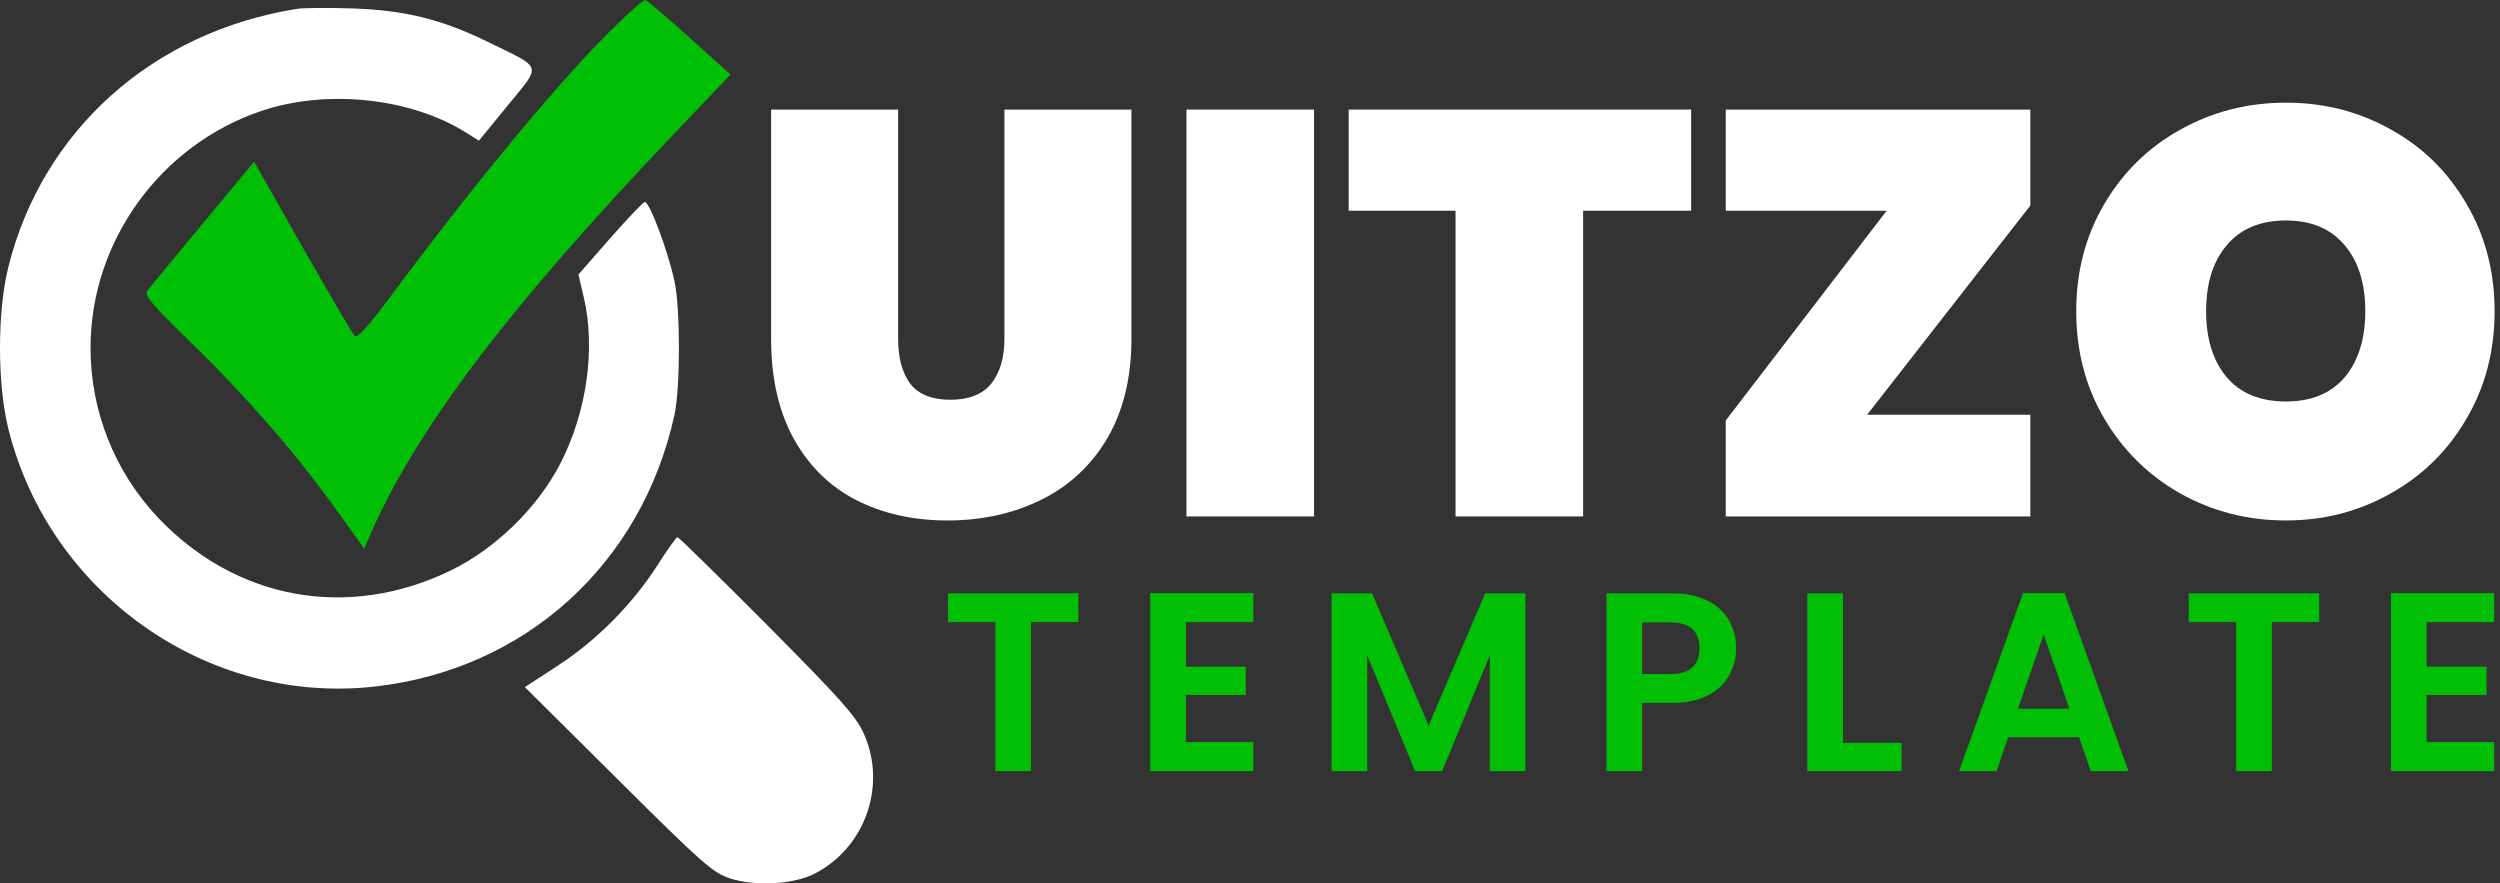
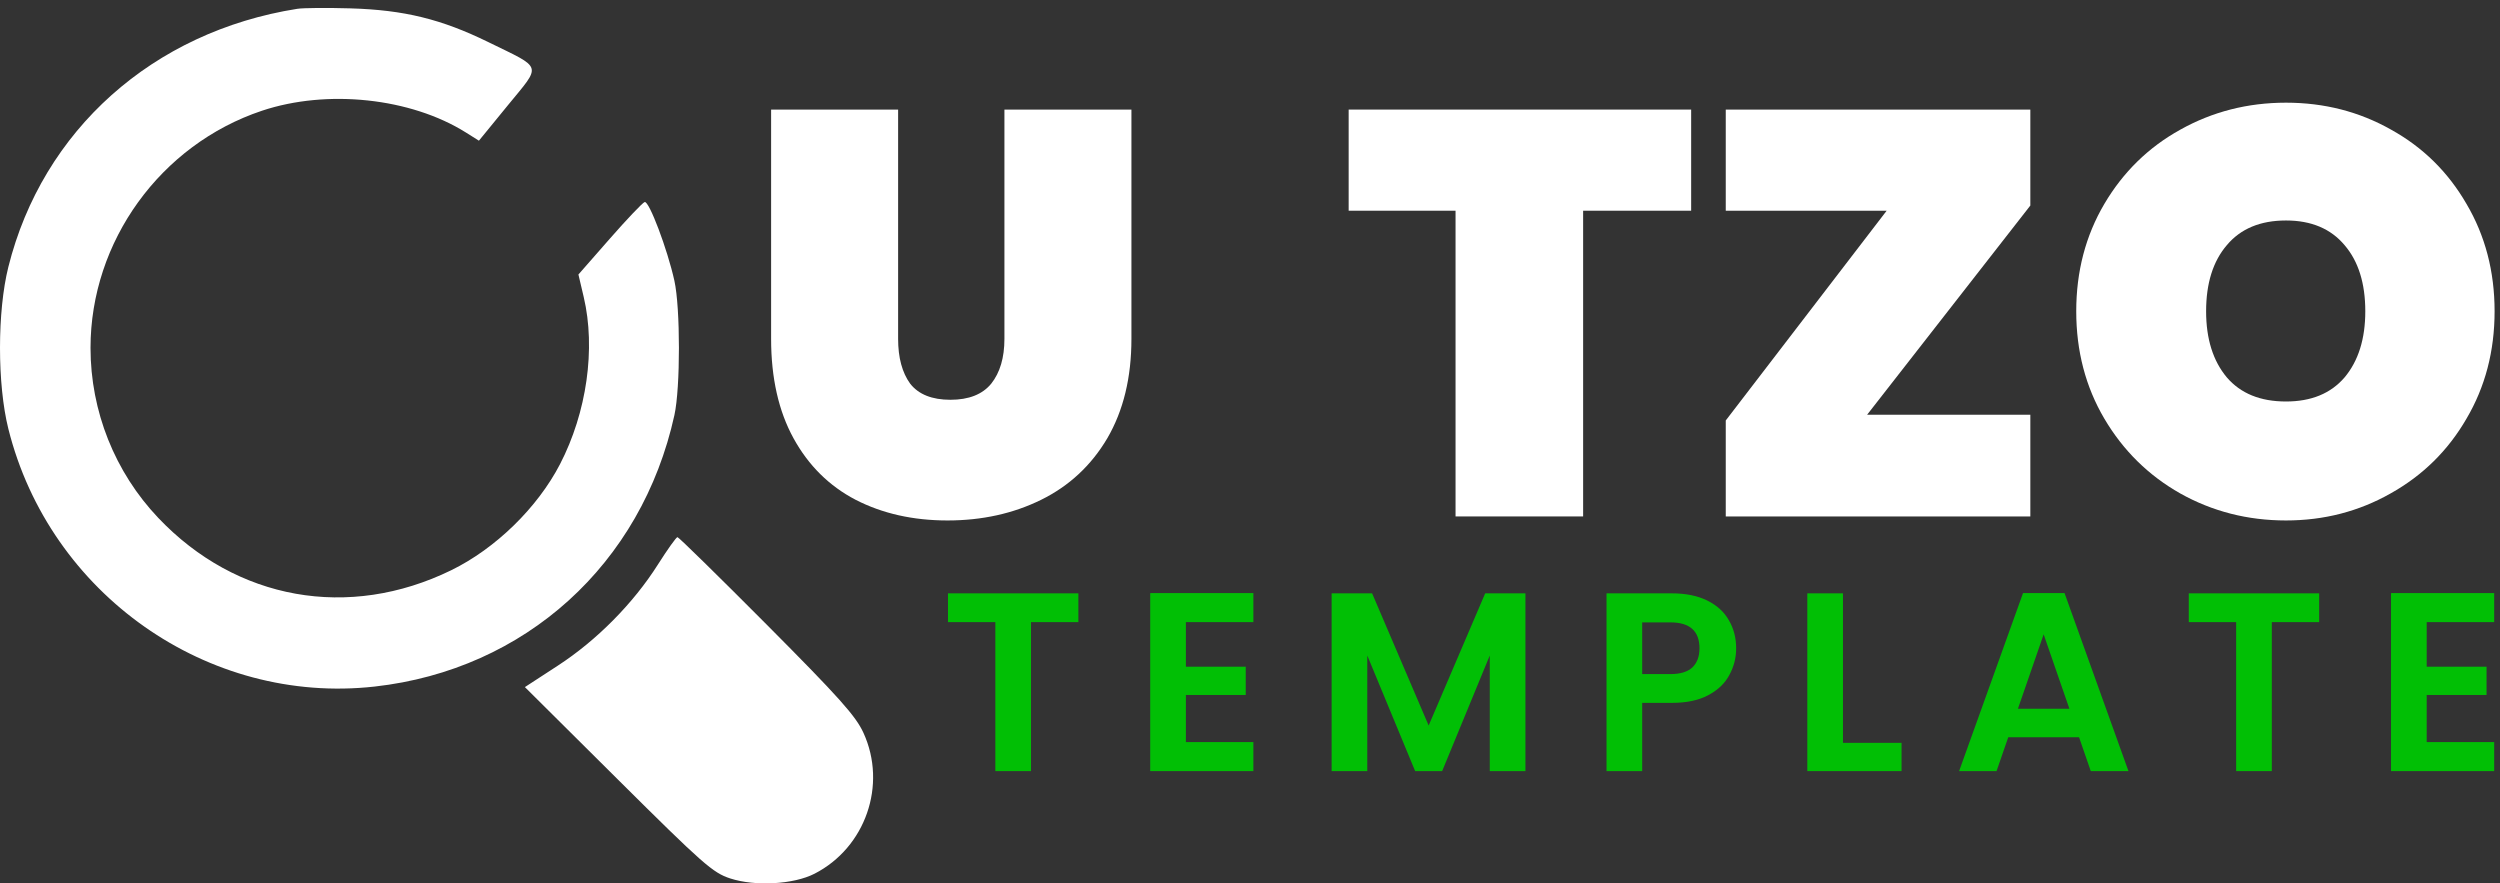
<svg xmlns="http://www.w3.org/2000/svg" width="283" height="100" viewBox="0 0 283 100" fill="none">
  <rect x="0" y="0" width="283" height="100" fill="#333333" stroke="none" />
  <g clip-path="url(#clip0_1581_20)">
-     <path fill-rule="evenodd" clip-rule="evenodd" d="M68.576 4.006C62.546 10.104 53.295 21.325 44.091 33.708C41.619 37.033 40.443 38.319 40.147 38.022C39.914 37.789 37.258 33.261 34.243 27.958L28.763 18.317L23.002 25.248C19.833 29.061 17.006 32.477 16.721 32.841C16.266 33.42 16.906 34.189 21.887 39.044C28.086 45.087 33.678 51.552 38.272 57.987L41.221 62.116L41.809 60.759C47.041 48.685 57.477 34.888 76.345 15.099L82.698 8.436L78.082 4.288C75.544 2.007 73.287 0.078 73.069 0.002C72.85 -0.073 70.829 1.728 68.576 4.006Z" fill="#01BF05" />
    <path fill-rule="evenodd" clip-rule="evenodd" d="M33.657 0.997C17.301 3.584 4.815 14.739 0.945 30.22C-0.315 35.261 -0.315 43.5 0.945 48.541C5.619 67.239 23.513 79.831 42.41 77.719C59.444 75.816 72.632 63.872 76.344 46.989C77.027 43.883 77.025 34.862 76.34 31.773C75.548 28.198 73.472 22.706 72.975 22.871C72.737 22.951 70.951 24.829 69.009 27.045L65.477 31.074L66.078 33.626C67.452 39.456 66.426 46.69 63.393 52.545C60.838 57.477 56.093 62.102 51.075 64.552C39.474 70.216 26.771 67.947 17.918 58.627C12.997 53.446 10.247 46.547 10.247 39.381C10.247 27.331 18.166 16.376 29.652 12.536C37.033 10.069 46.495 11.079 52.745 15.003L54.214 15.926L57.494 11.913C61.328 7.224 61.514 7.822 55.28 4.767C49.959 2.159 45.725 1.124 39.663 0.947C37.021 0.87 34.318 0.892 33.657 0.997ZM74.48 63.899C71.693 68.298 67.56 72.477 63.163 75.34L59.418 77.779L69.962 88.258C79.588 97.825 80.693 98.798 82.66 99.439C85.49 100.363 89.835 100.119 92.207 98.903C97.978 95.945 100.441 88.849 97.743 82.957C96.871 81.052 95 78.959 86.815 70.731C81.382 65.271 76.826 60.803 76.689 60.803C76.553 60.803 75.559 62.196 74.48 63.899Z" fill="white" />
    <path d="M258.774 58.916C254.437 58.916 250.448 57.897 246.805 55.858C243.205 53.82 240.343 51.001 238.218 47.402C236.093 43.802 235.03 39.747 235.03 35.237C235.03 30.727 236.093 26.672 238.218 23.072C240.343 19.473 243.205 16.675 246.805 14.681C250.448 12.642 254.437 11.623 258.774 11.623C263.111 11.623 267.079 12.642 270.679 14.681C274.278 16.675 277.119 19.473 279.201 23.072C281.326 26.672 282.388 30.727 282.388 35.237C282.388 39.747 281.326 43.802 279.201 47.402C277.119 51.001 274.257 53.82 270.614 55.858C267.014 57.897 263.068 58.916 258.774 58.916ZM258.774 45.45C261.637 45.45 263.848 44.539 265.41 42.718C266.971 40.853 267.751 38.359 267.751 35.237C267.751 32.071 266.971 29.577 265.41 27.756C263.848 25.891 261.637 24.959 258.774 24.959C255.869 24.959 253.635 25.891 252.074 27.756C250.513 29.577 249.732 32.071 249.732 35.237C249.732 38.359 250.513 40.853 252.074 42.718C253.635 44.539 255.869 45.45 258.774 45.45Z" fill="white" />
    <path d="M211.359 46.946H229.834V58.461H195.356V47.597L213.571 23.853H195.356V12.404H229.834V23.267L211.359 46.946Z" fill="white" />
    <path d="M191.439 12.404V23.853H179.21V58.461H164.768V23.853H152.668V12.404H191.439Z" fill="white" />
-     <path d="M148.748 12.404V58.461H134.307V12.404H148.748Z" fill="white" />
    <path d="M101.667 12.404V38.359C101.667 40.484 102.122 42.176 103.033 43.434C103.987 44.648 105.505 45.255 107.586 45.255C109.668 45.255 111.208 44.648 112.205 43.434C113.203 42.176 113.701 40.484 113.701 38.359V12.404H128.078V38.359C128.078 42.74 127.167 46.491 125.346 49.614C123.524 52.693 121.031 55.013 117.865 56.574C114.699 58.135 111.164 58.916 107.261 58.916C103.358 58.916 99.888 58.135 96.853 56.574C93.86 55.013 91.518 52.693 89.827 49.614C88.136 46.534 87.29 42.783 87.29 38.359V12.404H101.667Z" fill="white" />
    <path d="M274.701 70.425V75.47H281.476V78.67H274.701V84.004H282.341V87.29H270.665V67.138H282.341V70.425H274.701Z" fill="#01BF05" />
    <path d="M262.53 67.167V70.425H257.168V87.29H253.132V70.425H247.77V67.167H262.53Z" fill="#01BF05" />
    <path d="M235.349 83.456H227.334L226.008 87.29H221.77L229.007 67.138H233.706L240.942 87.29H236.675L235.349 83.456ZM234.254 80.227L231.342 71.809L228.43 80.227H234.254Z" fill="#01BF05" />
    <path d="M208.624 84.09H215.255V87.29H204.588V67.167H208.624V84.09Z" fill="#01BF05" />
-     <path d="M196.533 73.394C196.533 74.471 196.274 75.48 195.755 76.421C195.255 77.363 194.457 78.122 193.362 78.699C192.286 79.275 190.921 79.564 189.268 79.564H185.895V87.29H181.859V67.167H189.268C190.825 67.167 192.151 67.436 193.247 67.974C194.342 68.512 195.159 69.252 195.697 70.194C196.255 71.136 196.533 72.203 196.533 73.394ZM189.095 76.306C190.21 76.306 191.036 76.056 191.574 75.556C192.113 75.037 192.382 74.317 192.382 73.394C192.382 71.434 191.286 70.454 189.095 70.454H185.895V76.306H189.095Z" fill="#01BF05" />
+     <path d="M196.533 73.394C196.533 74.471 196.274 75.48 195.755 76.421C195.255 77.363 194.457 78.122 193.362 78.699C192.286 79.275 190.921 79.564 189.268 79.564H185.895V87.29H181.859V67.167H189.268C190.825 67.167 192.151 67.436 193.247 67.974C194.342 68.512 195.159 69.252 195.697 70.194C196.255 71.136 196.533 72.203 196.533 73.394ZM189.095 76.306C190.21 76.306 191.036 76.056 191.574 75.556C192.113 75.037 192.382 74.317 192.382 73.394C192.382 71.434 191.286 70.454 189.095 70.454H185.895V76.306Z" fill="#01BF05" />
    <path d="M172.679 67.167V87.29H168.643V74.201L163.252 87.29H160.196L154.776 74.201V87.29H150.74V67.167H155.323L161.724 82.13L168.124 67.167H172.679Z" fill="#01BF05" />
    <path d="M134.242 70.425V75.47H141.017V78.67H134.242V84.004H141.882V87.29H130.206V67.138H141.882V70.425H134.242Z" fill="#01BF05" />
    <path d="M122.072 67.167V70.425H116.71V87.29H112.673V70.425H107.311V67.167H122.072Z" fill="#01BF05" />
  </g>
  <defs>
    <clipPath id="clip0_1581_20">
      <rect width="283" height="100" fill="white" />
    </clipPath>
  </defs>
</svg>